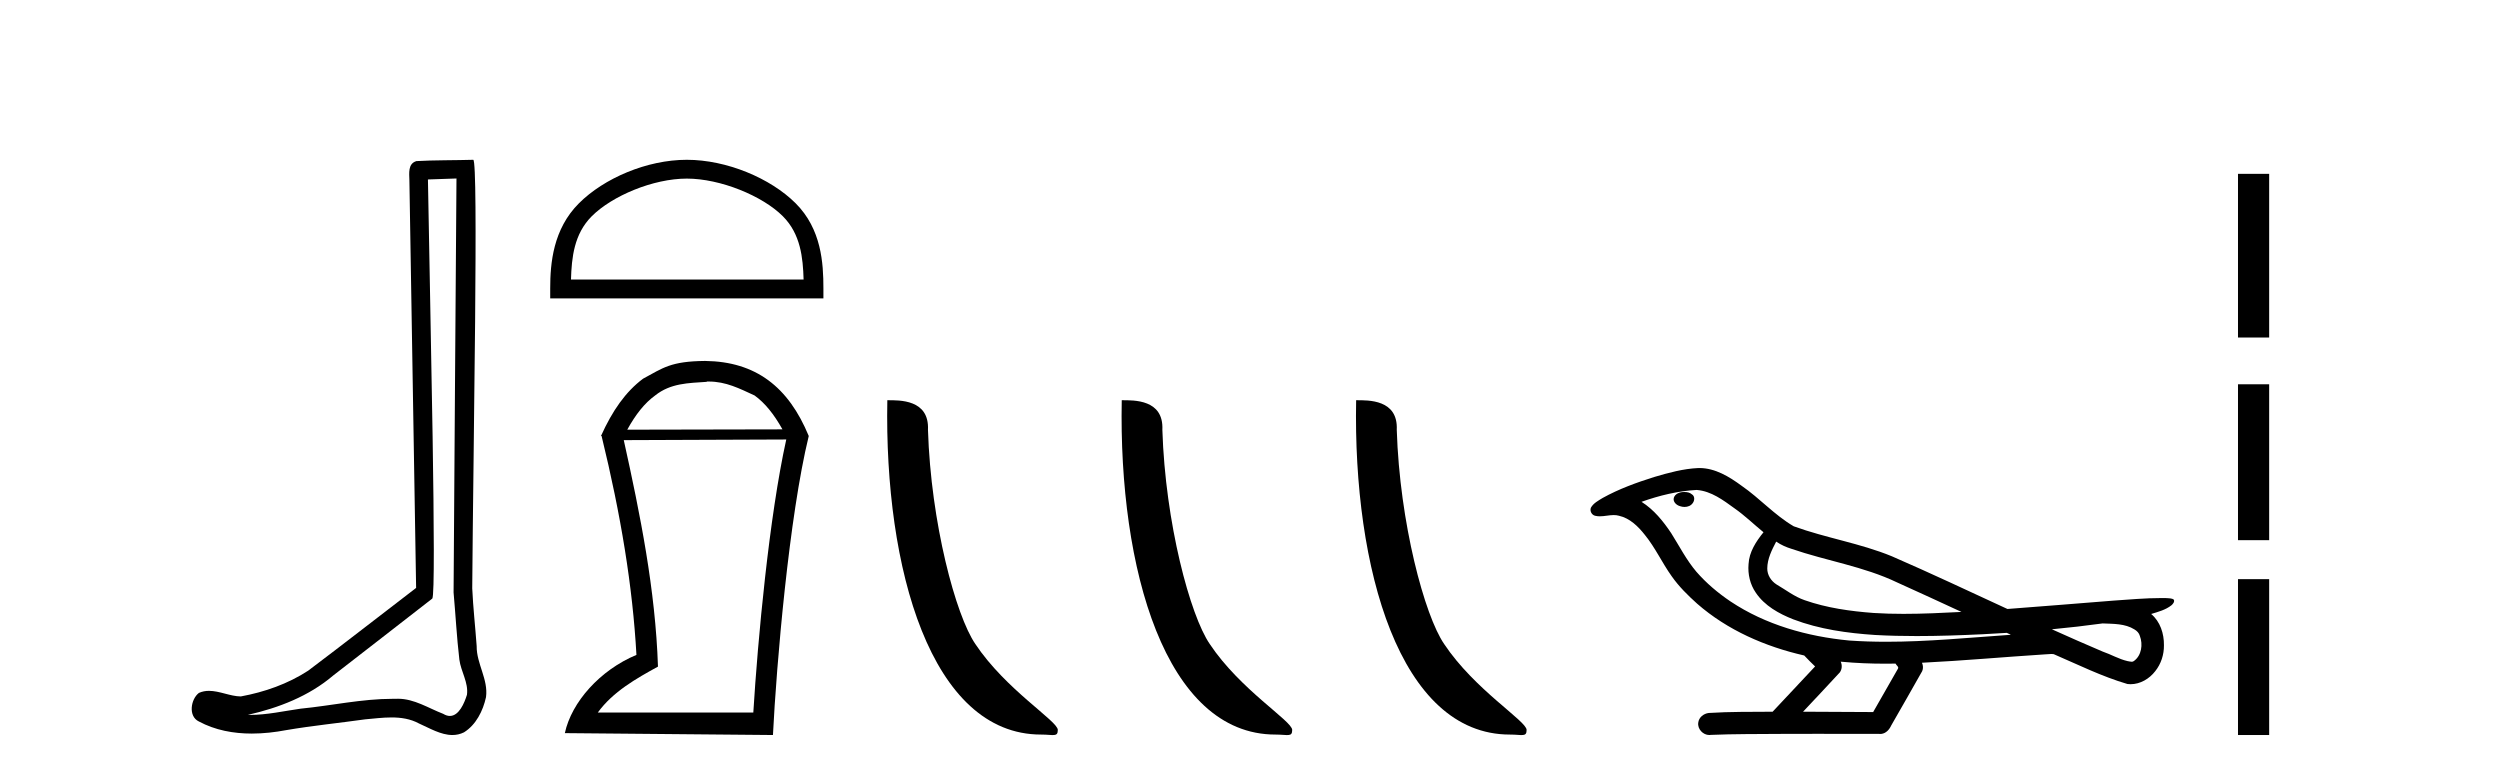
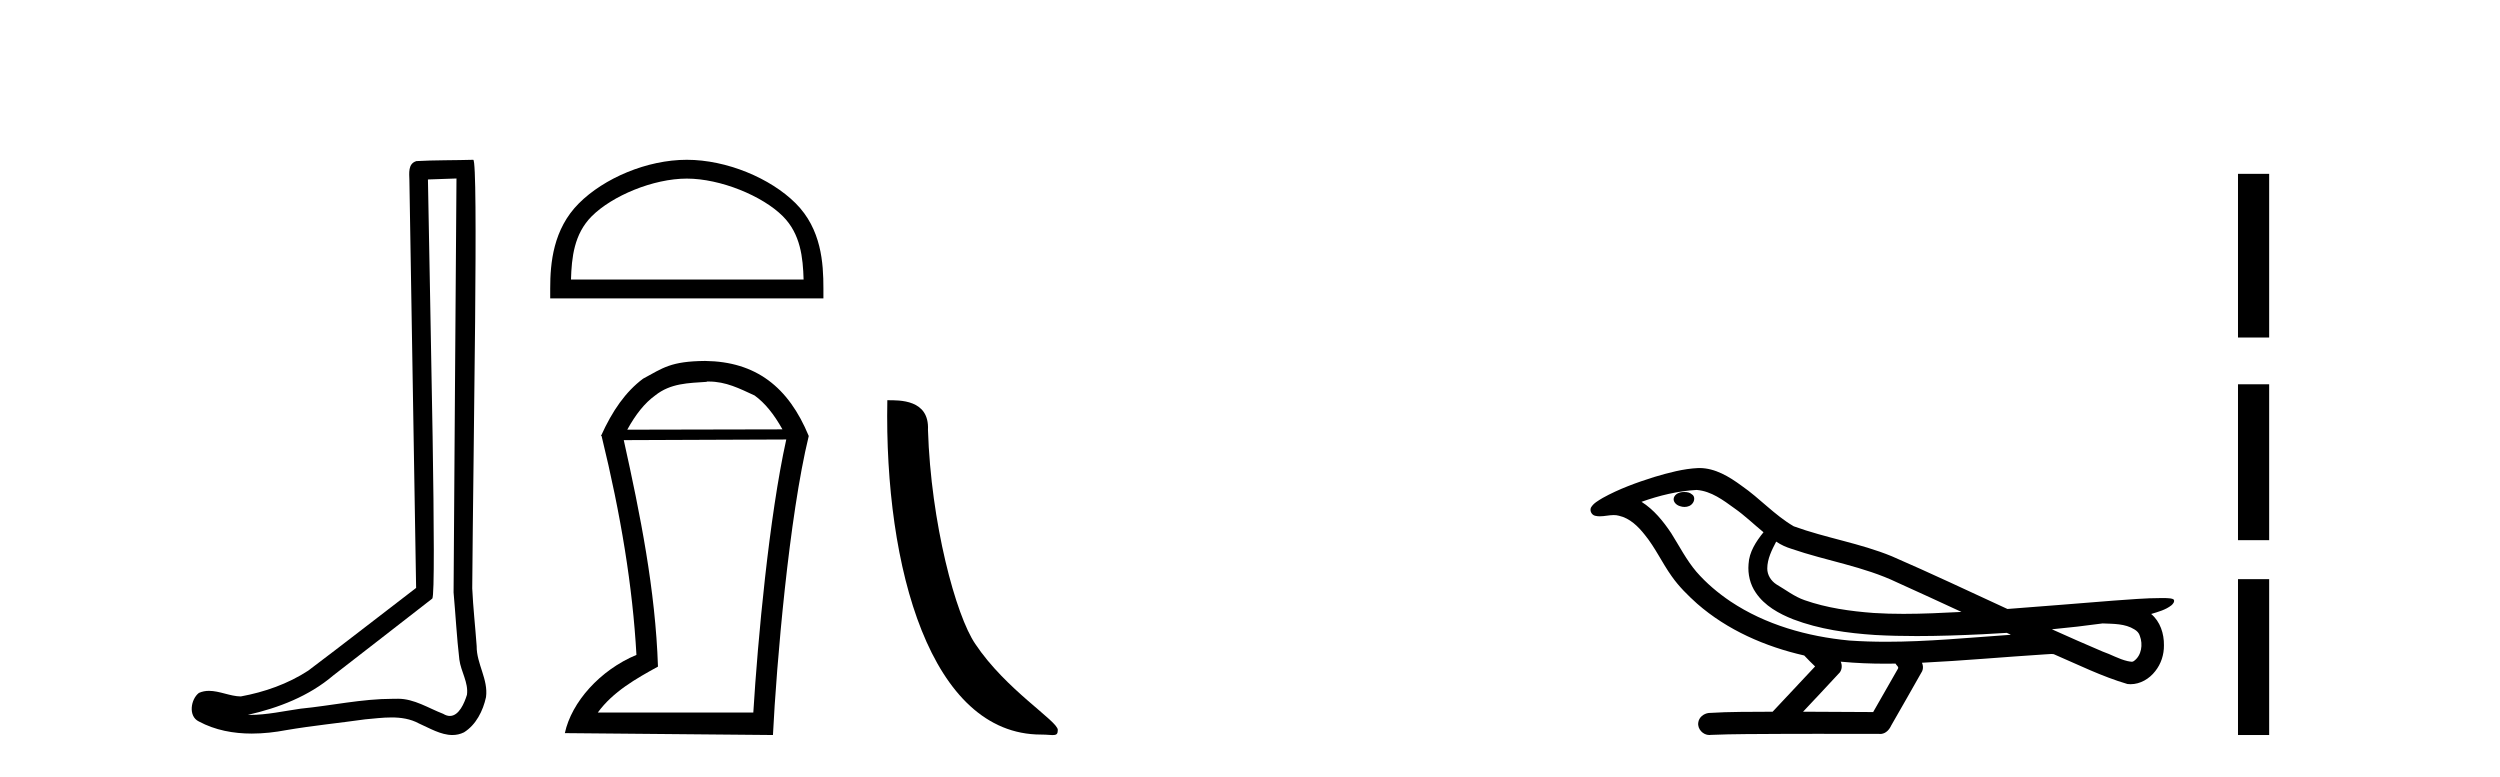
<svg xmlns="http://www.w3.org/2000/svg" width="132.0" height="41.0">
  <path d="M 24.102 9.424 C 24.052 16.711 23.994 23.997 23.949 31.284 C 24.055 32.464 24.116 33.649 24.254 34.826 C 24.334 35.455 24.744 36.041 24.655 36.685 C 24.521 37.12 24.235 37.802 23.753 37.802 C 23.645 37.802 23.529 37.769 23.402 37.691 C 22.621 37.391 21.876 36.894 21.015 36.894 C 20.967 36.894 20.919 36.895 20.87 36.898 C 20.828 36.898 20.785 36.897 20.742 36.897 C 19.105 36.897 17.496 37.259 15.871 37.418 C 14.984 37.544 14.099 37.747 13.199 37.747 C 13.161 37.747 13.123 37.746 13.085 37.745 C 14.71 37.378 16.315 36.757 17.595 35.665 C 19.337 34.31 21.086 32.963 22.825 31.604 C 23.061 31.314 22.712 16.507 22.595 9.476 C 23.097 9.459 23.599 9.441 24.102 9.424 ZM 24.987 8.437 C 24.987 8.437 24.987 8.437 24.986 8.437 C 24.126 8.465 22.845 8.452 21.988 8.506 C 21.529 8.639 21.609 9.152 21.616 9.52 C 21.734 16.694 21.853 23.868 21.971 31.042 C 20.069 32.496 18.184 33.973 16.271 35.412 C 15.201 36.109 13.963 36.543 12.714 36.772 C 12.155 36.766 11.591 36.477 11.034 36.477 C 10.856 36.477 10.678 36.507 10.502 36.586 C 10.073 36.915 9.925 37.817 10.499 38.093 C 11.363 38.557 12.326 38.733 13.294 38.733 C 13.906 38.733 14.521 38.663 15.115 38.55 C 16.495 38.315 17.889 38.178 19.275 37.982 C 19.731 37.942 20.204 37.881 20.67 37.881 C 21.174 37.881 21.67 37.953 22.125 38.201 C 22.673 38.444 23.277 38.809 23.886 38.809 C 24.09 38.809 24.295 38.768 24.498 38.668 C 25.136 38.27 25.505 37.528 25.661 36.81 C 25.79 35.873 25.157 35.044 25.168 34.114 C 25.095 33.096 24.98 32.08 24.934 31.061 C 24.986 23.698 25.27 8.437 24.987 8.437 Z" style="fill:#000000;stroke:none" />
  <path d="M 36.263 9.43 C 38.037 9.43 40.258 10.341 41.333 11.416 C 42.273 12.356 42.396 13.603 42.43 14.761 L 30.148 14.761 C 30.183 13.603 30.306 12.356 31.246 11.416 C 32.321 10.341 34.489 9.43 36.263 9.43 ZM 36.263 8.437 C 34.158 8.437 31.894 9.409 30.566 10.736 C 29.205 12.098 29.051 13.89 29.051 15.231 L 29.051 15.754 L 43.476 15.754 L 43.476 15.231 C 43.476 13.89 43.374 12.098 42.012 10.736 C 40.685 9.409 38.368 8.437 36.263 8.437 Z" style="fill:#000000;stroke:none" />
  <path d="M 37.417 20.145 C 38.337 20.145 39.04 20.513 39.842 20.881 C 40.394 21.282 40.863 21.867 41.314 22.67 L 33.119 22.687 C 33.571 21.867 34.039 21.282 34.591 20.881 C 35.41 20.228 36.347 20.228 37.317 20.161 L 37.317 20.145 ZM 41.515 23.205 C 40.612 27.286 40.01 33.775 39.775 37.622 L 31.564 37.622 C 32.366 36.518 33.587 35.832 34.741 35.197 C 34.608 31.149 33.805 27.169 32.935 23.239 L 41.515 23.205 ZM 37.233 19.058 C 35.41 19.074 35.009 19.426 33.955 19.994 C 33.035 20.68 32.333 21.683 31.731 23.021 L 31.764 23.021 C 32.785 27.203 33.403 30.966 33.604 34.578 C 31.681 35.381 30.176 37.07 29.824 38.709 L 40.812 38.809 C 40.996 35.08 41.665 27.269 42.702 23.021 C 41.632 20.429 39.909 19.091 37.233 19.058 Z" style="fill:#000000;stroke:none" />
-   <path d="M 54.967 38.785 C 55.621 38.785 55.852 38.932 55.852 38.539 C 55.852 38.071 53.106 36.418 51.498 34.004 C 50.467 32.504 49.15 27.607 48.997 22.695 C 49.073 21.083 47.492 21.132 46.851 21.132 C 46.681 30.016 49.155 38.785 54.967 38.785 Z" style="fill:#000000;stroke:none" />
-   <path d="M 67.344 38.785 C 67.998 38.785 68.229 38.932 68.228 38.539 C 68.228 38.071 65.482 36.418 63.875 34.004 C 62.843 32.504 61.526 27.607 61.373 22.695 C 61.45 21.083 59.868 21.132 59.228 21.132 C 59.057 30.016 61.531 38.785 67.344 38.785 Z" style="fill:#000000;stroke:none" />
-   <path d="M 79.72 38.785 C 80.374 38.785 80.605 38.932 80.605 38.539 C 80.605 38.071 77.859 36.418 76.251 34.004 C 75.22 32.504 73.903 27.607 73.749 22.695 C 73.826 21.083 72.244 21.132 71.604 21.132 C 71.433 30.016 73.907 38.785 79.72 38.785 Z" style="fill:#000000;stroke:none" />
+   <path d="M 54.967 38.785 C 55.621 38.785 55.852 38.932 55.852 38.539 C 55.852 38.071 53.106 36.418 51.498 34.004 C 50.467 32.504 49.15 27.607 48.997 22.695 C 49.073 21.083 47.492 21.132 46.851 21.132 C 46.681 30.016 49.155 38.785 54.967 38.785 " style="fill:#000000;stroke:none" />
  <path d="M 88.935 25.978 C 88.922 25.978 88.91 25.978 88.897 25.979 C 88.687 25.98 88.443 26.069 88.377 26.287 C 88.321 26.499 88.522 26.678 88.709 26.727 C 88.783 26.753 88.863 26.767 88.943 26.767 C 89.114 26.767 89.283 26.704 89.38 26.558 C 89.481 26.425 89.493 26.192 89.33 26.1 C 89.223 26.003 89.076 25.978 88.935 25.978 ZM 93.783 28.597 L 93.798 28.606 L 93.807 28.613 C 94.045 28.771 94.305 28.89 94.579 28.974 C 96.428 29.614 98.4 29.904 100.175 30.756 C 101.308 31.266 102.437 31.788 103.566 32.31 C 102.547 32.362 101.526 32.412 100.506 32.412 C 99.981 32.412 99.456 32.399 98.931 32.365 C 97.697 32.273 96.454 32.1 95.283 31.689 C 94.743 31.503 94.288 31.142 93.8 30.859 C 93.513 30.676 93.307 30.358 93.312 30.011 C 93.316 29.504 93.553 29.036 93.783 28.597 ZM 89.585 25.869 L 89.602 25.871 L 89.604 25.871 C 90.357 25.936 90.984 26.406 91.576 26.836 C 92.123 27.217 92.598 27.682 93.113 28.103 C 92.721 28.588 92.354 29.144 92.323 29.788 C 92.279 30.315 92.403 30.857 92.706 31.294 C 93.17 31.984 93.93 32.405 94.689 32.703 C 96.065 33.226 97.54 33.43 99.003 33.527 C 99.735 33.568 100.469 33.584 101.202 33.584 C 102.357 33.584 103.513 33.543 104.667 33.489 C 105.098 33.468 105.529 33.443 105.959 33.415 C 106.005 33.449 106.258 33.521 106.118 33.521 C 106.116 33.521 106.114 33.521 106.112 33.521 C 103.943 33.671 101.77 33.885 99.595 33.885 C 98.941 33.885 98.287 33.865 97.633 33.819 C 95.428 33.607 93.225 32.993 91.368 31.754 C 90.707 31.308 90.092 30.79 89.568 30.187 C 89.043 29.569 88.67 28.835 88.239 28.15 C 87.815 27.516 87.323 26.907 86.672 26.496 C 87.61 26.162 88.588 25.923 89.585 25.869 ZM 111.016 32.917 L 111.028 32.917 C 111.593 32.942 112.203 32.922 112.698 33.233 C 112.831 33.31 112.943 33.425 112.985 33.578 C 113.154 34.022 113.078 34.61 112.671 34.901 C 112.636 34.931 112.595 34.941 112.553 34.941 C 112.48 34.941 112.402 34.913 112.333 34.906 C 111.873 34.8 111.461 34.552 111.014 34.4 C 110.118 34.018 109.227 33.627 108.339 33.226 C 109.234 33.143 110.127 33.038 111.016 32.917 ZM 97.19 34.936 C 97.209 34.937 97.228 34.939 97.247 34.941 C 98.013 35.013 98.782 35.043 99.552 35.043 C 99.73 35.043 99.908 35.041 100.085 35.038 C 100.12 35.126 100.269 35.208 100.215 35.301 C 99.778 36.066 99.34 36.831 98.903 37.597 C 97.669 37.586 96.436 37.581 95.202 37.578 C 95.848 36.886 96.502 36.202 97.141 35.504 C 97.261 35.343 97.273 35.116 97.19 34.936 ZM 89.724 24.712 C 89.705 24.712 89.685 24.712 89.666 24.713 C 88.875 24.749 88.106 24.96 87.351 25.183 C 86.413 25.478 85.479 25.815 84.619 26.293 C 84.394 26.433 84.135 26.565 84.001 26.803 C 83.927 26.977 84.044 27.2 84.232 27.235 C 84.312 27.254 84.391 27.261 84.471 27.261 C 84.715 27.261 84.961 27.196 85.205 27.196 C 85.297 27.196 85.389 27.205 85.48 27.231 C 86.055 27.36 86.497 27.795 86.849 28.243 C 87.399 28.917 87.761 29.722 88.267 30.428 C 88.646 30.969 89.118 31.433 89.607 31.873 C 91.205 33.271 93.204 34.141 95.263 34.61 C 95.445 34.811 95.643 34.998 95.837 35.188 C 95.09 35.985 94.343 36.782 93.595 37.579 C 92.471 37.589 91.344 37.572 90.221 37.645 C 89.953 37.677 89.699 37.877 89.668 38.155 C 89.618 38.49 89.919 38.809 90.25 38.809 C 90.279 38.809 90.308 38.807 90.338 38.802 C 91.545 38.751 92.754 38.76 93.963 38.75 C 94.614 38.747 95.265 38.746 95.916 38.746 C 97.055 38.746 98.194 38.749 99.333 38.75 C 99.582 38.723 99.762 38.516 99.859 38.3 C 100.402 37.345 100.956 36.394 101.492 35.435 C 101.555 35.295 101.542 35.13 101.48 34.993 C 103.636 34.887 105.785 34.691 107.939 34.553 C 108.063 34.553 108.191 34.53 108.315 34.53 C 108.356 34.53 108.396 34.532 108.435 34.539 C 109.72 35.093 110.983 35.721 112.33 36.116 C 112.386 36.123 112.441 36.126 112.496 36.126 C 113.007 36.126 113.489 35.838 113.795 35.44 C 114.105 35.055 114.263 34.562 114.256 34.069 C 114.265 33.459 114.059 32.816 113.581 32.418 C 113.95 32.306 114.343 32.203 114.65 31.961 C 114.73 31.893 114.826 31.779 114.782 31.668 C 114.681 31.576 114.523 31.598 114.396 31.58 C 114.303 31.578 114.21 31.577 114.118 31.577 C 113.272 31.577 112.428 31.656 111.585 31.713 C 109.721 31.856 107.858 32.019 105.993 32.154 C 103.962 31.217 101.936 30.26 99.886 29.37 C 98.212 28.682 96.403 28.406 94.708 27.788 C 93.7 27.2 92.917 26.312 91.96 25.651 C 91.306 25.17 90.562 24.712 89.724 24.712 Z" style="fill:#000000;stroke:none" />
  <path d="M 118.166 9.179 L 118.166 17.821 L 119.812 17.821 L 119.812 9.179 L 118.166 9.179 M 118.166 20.29 L 118.166 28.521 L 119.812 28.521 L 119.812 20.29 L 118.166 20.29 M 118.166 30.579 L 118.166 38.809 L 119.812 38.809 L 119.812 30.579 L 118.166 30.579 Z" style="fill:#000000;stroke:none" />
</svg>